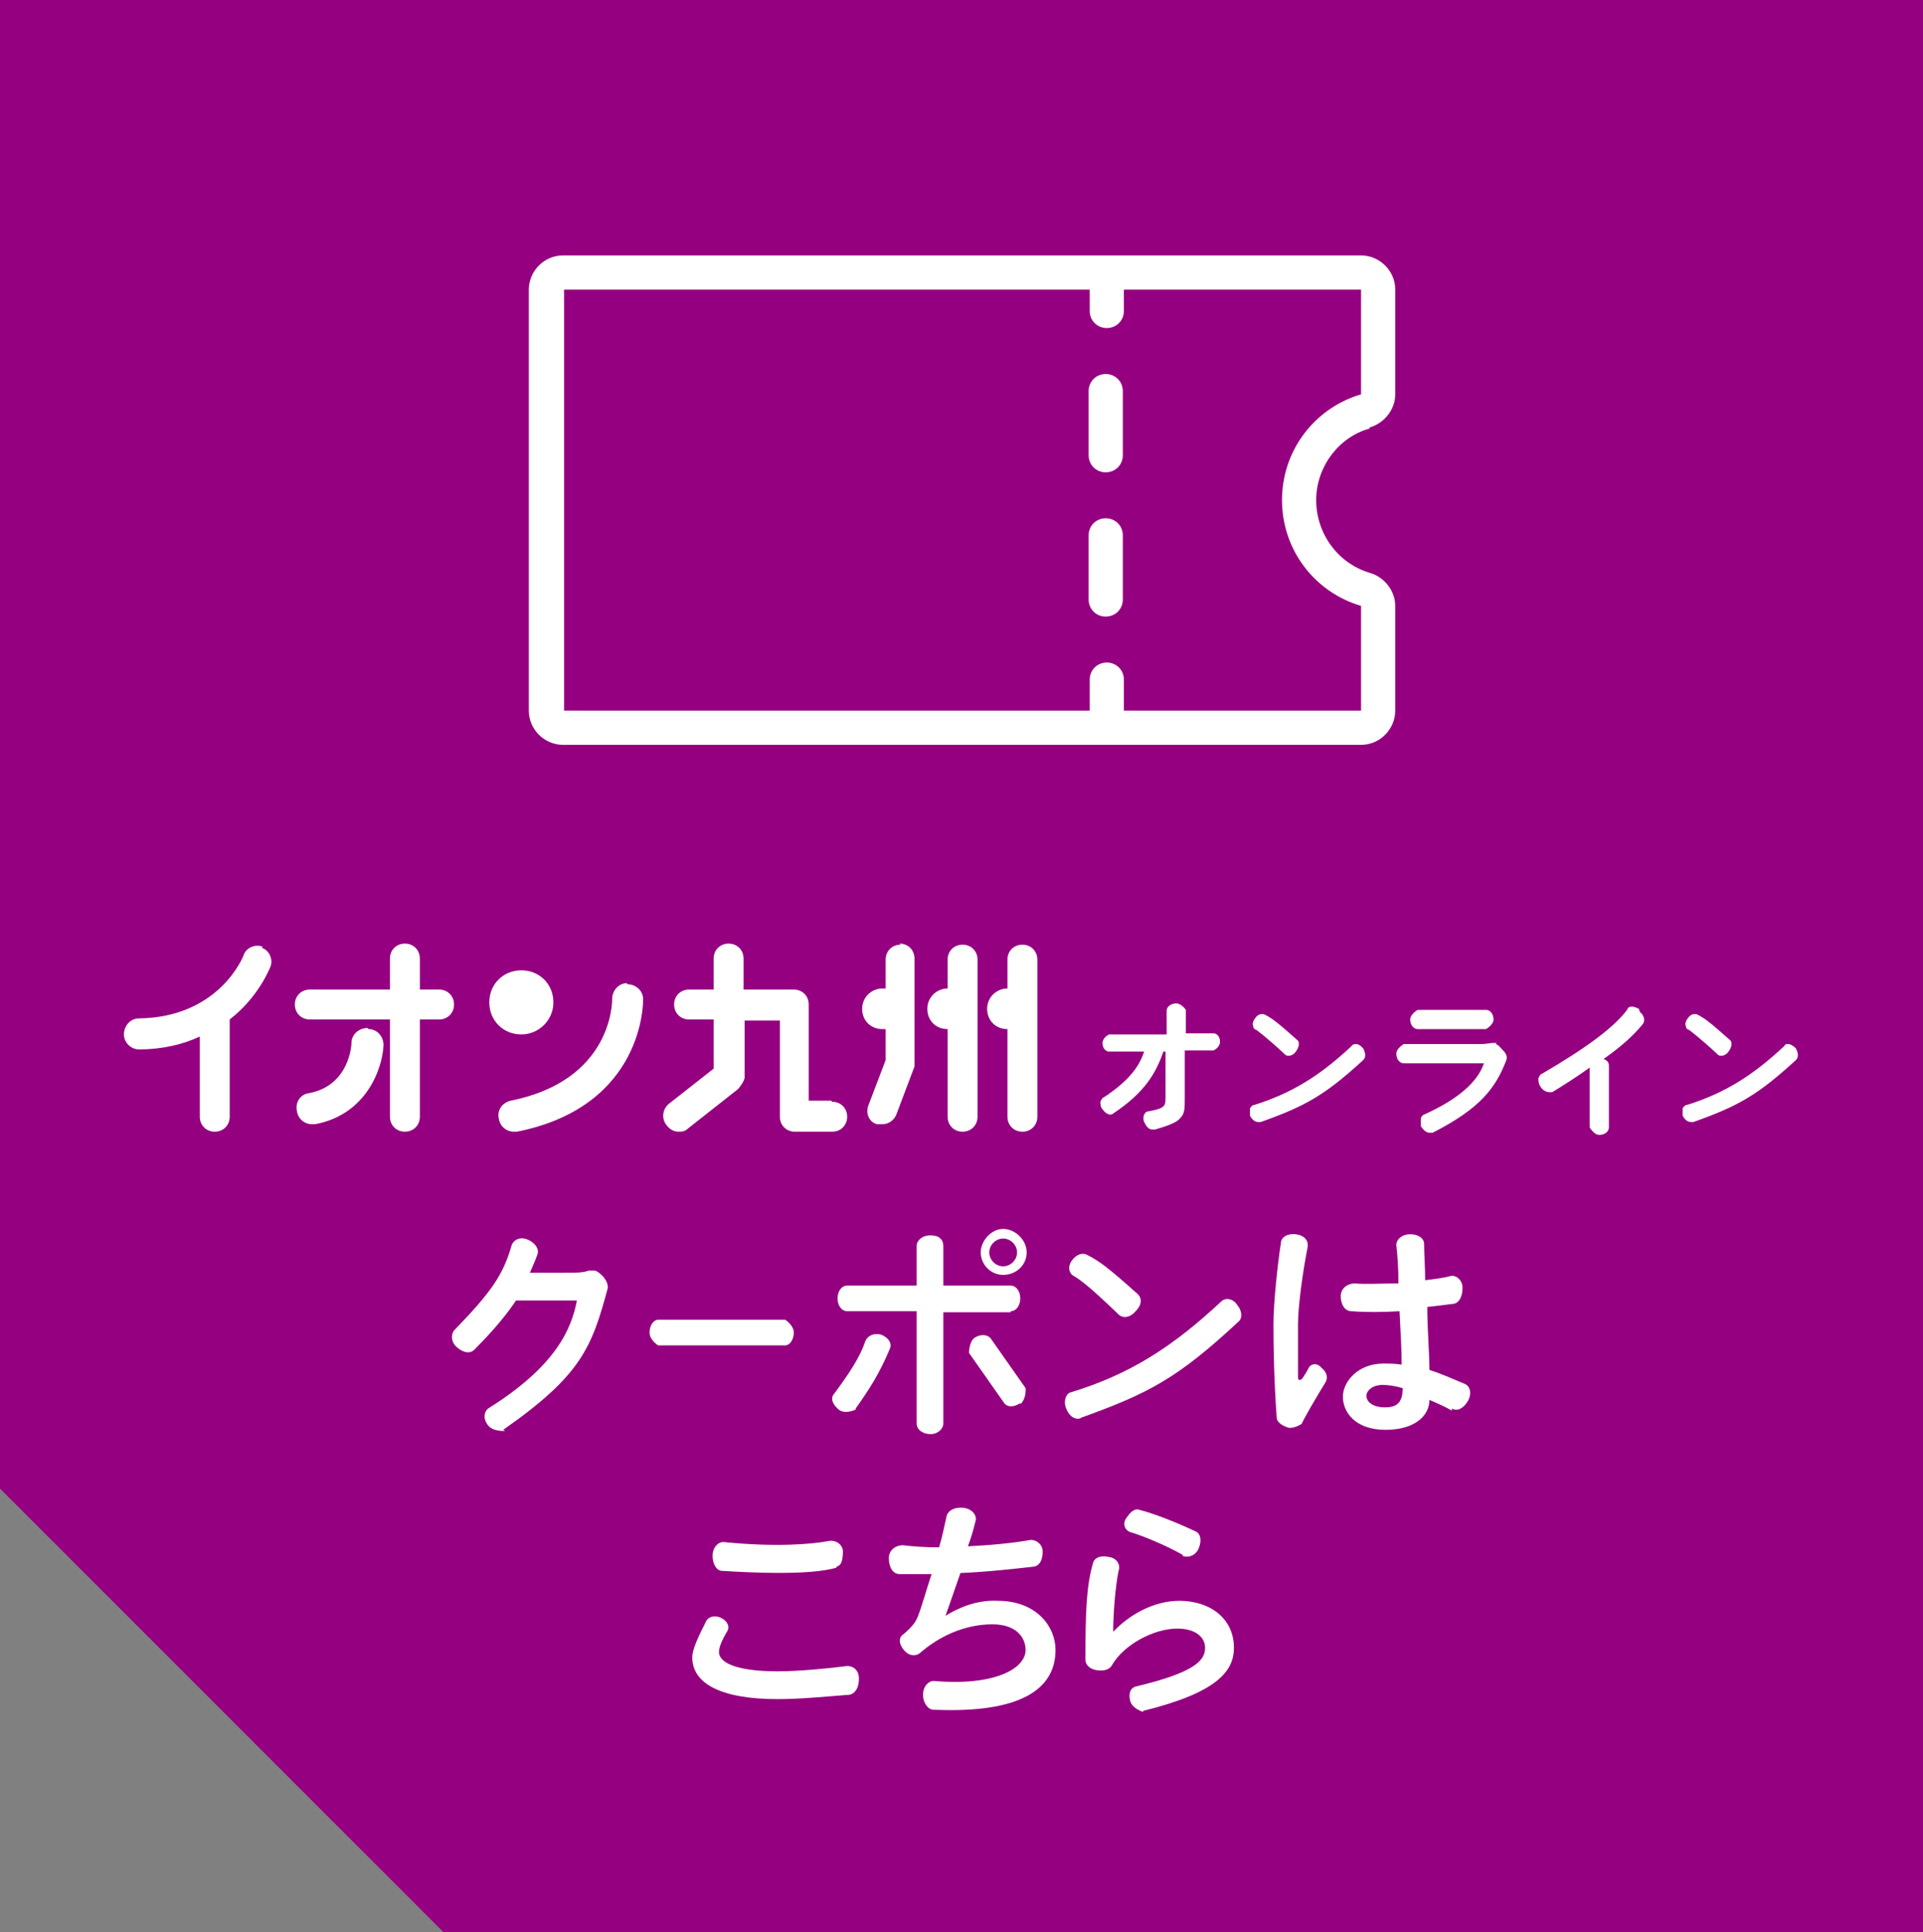
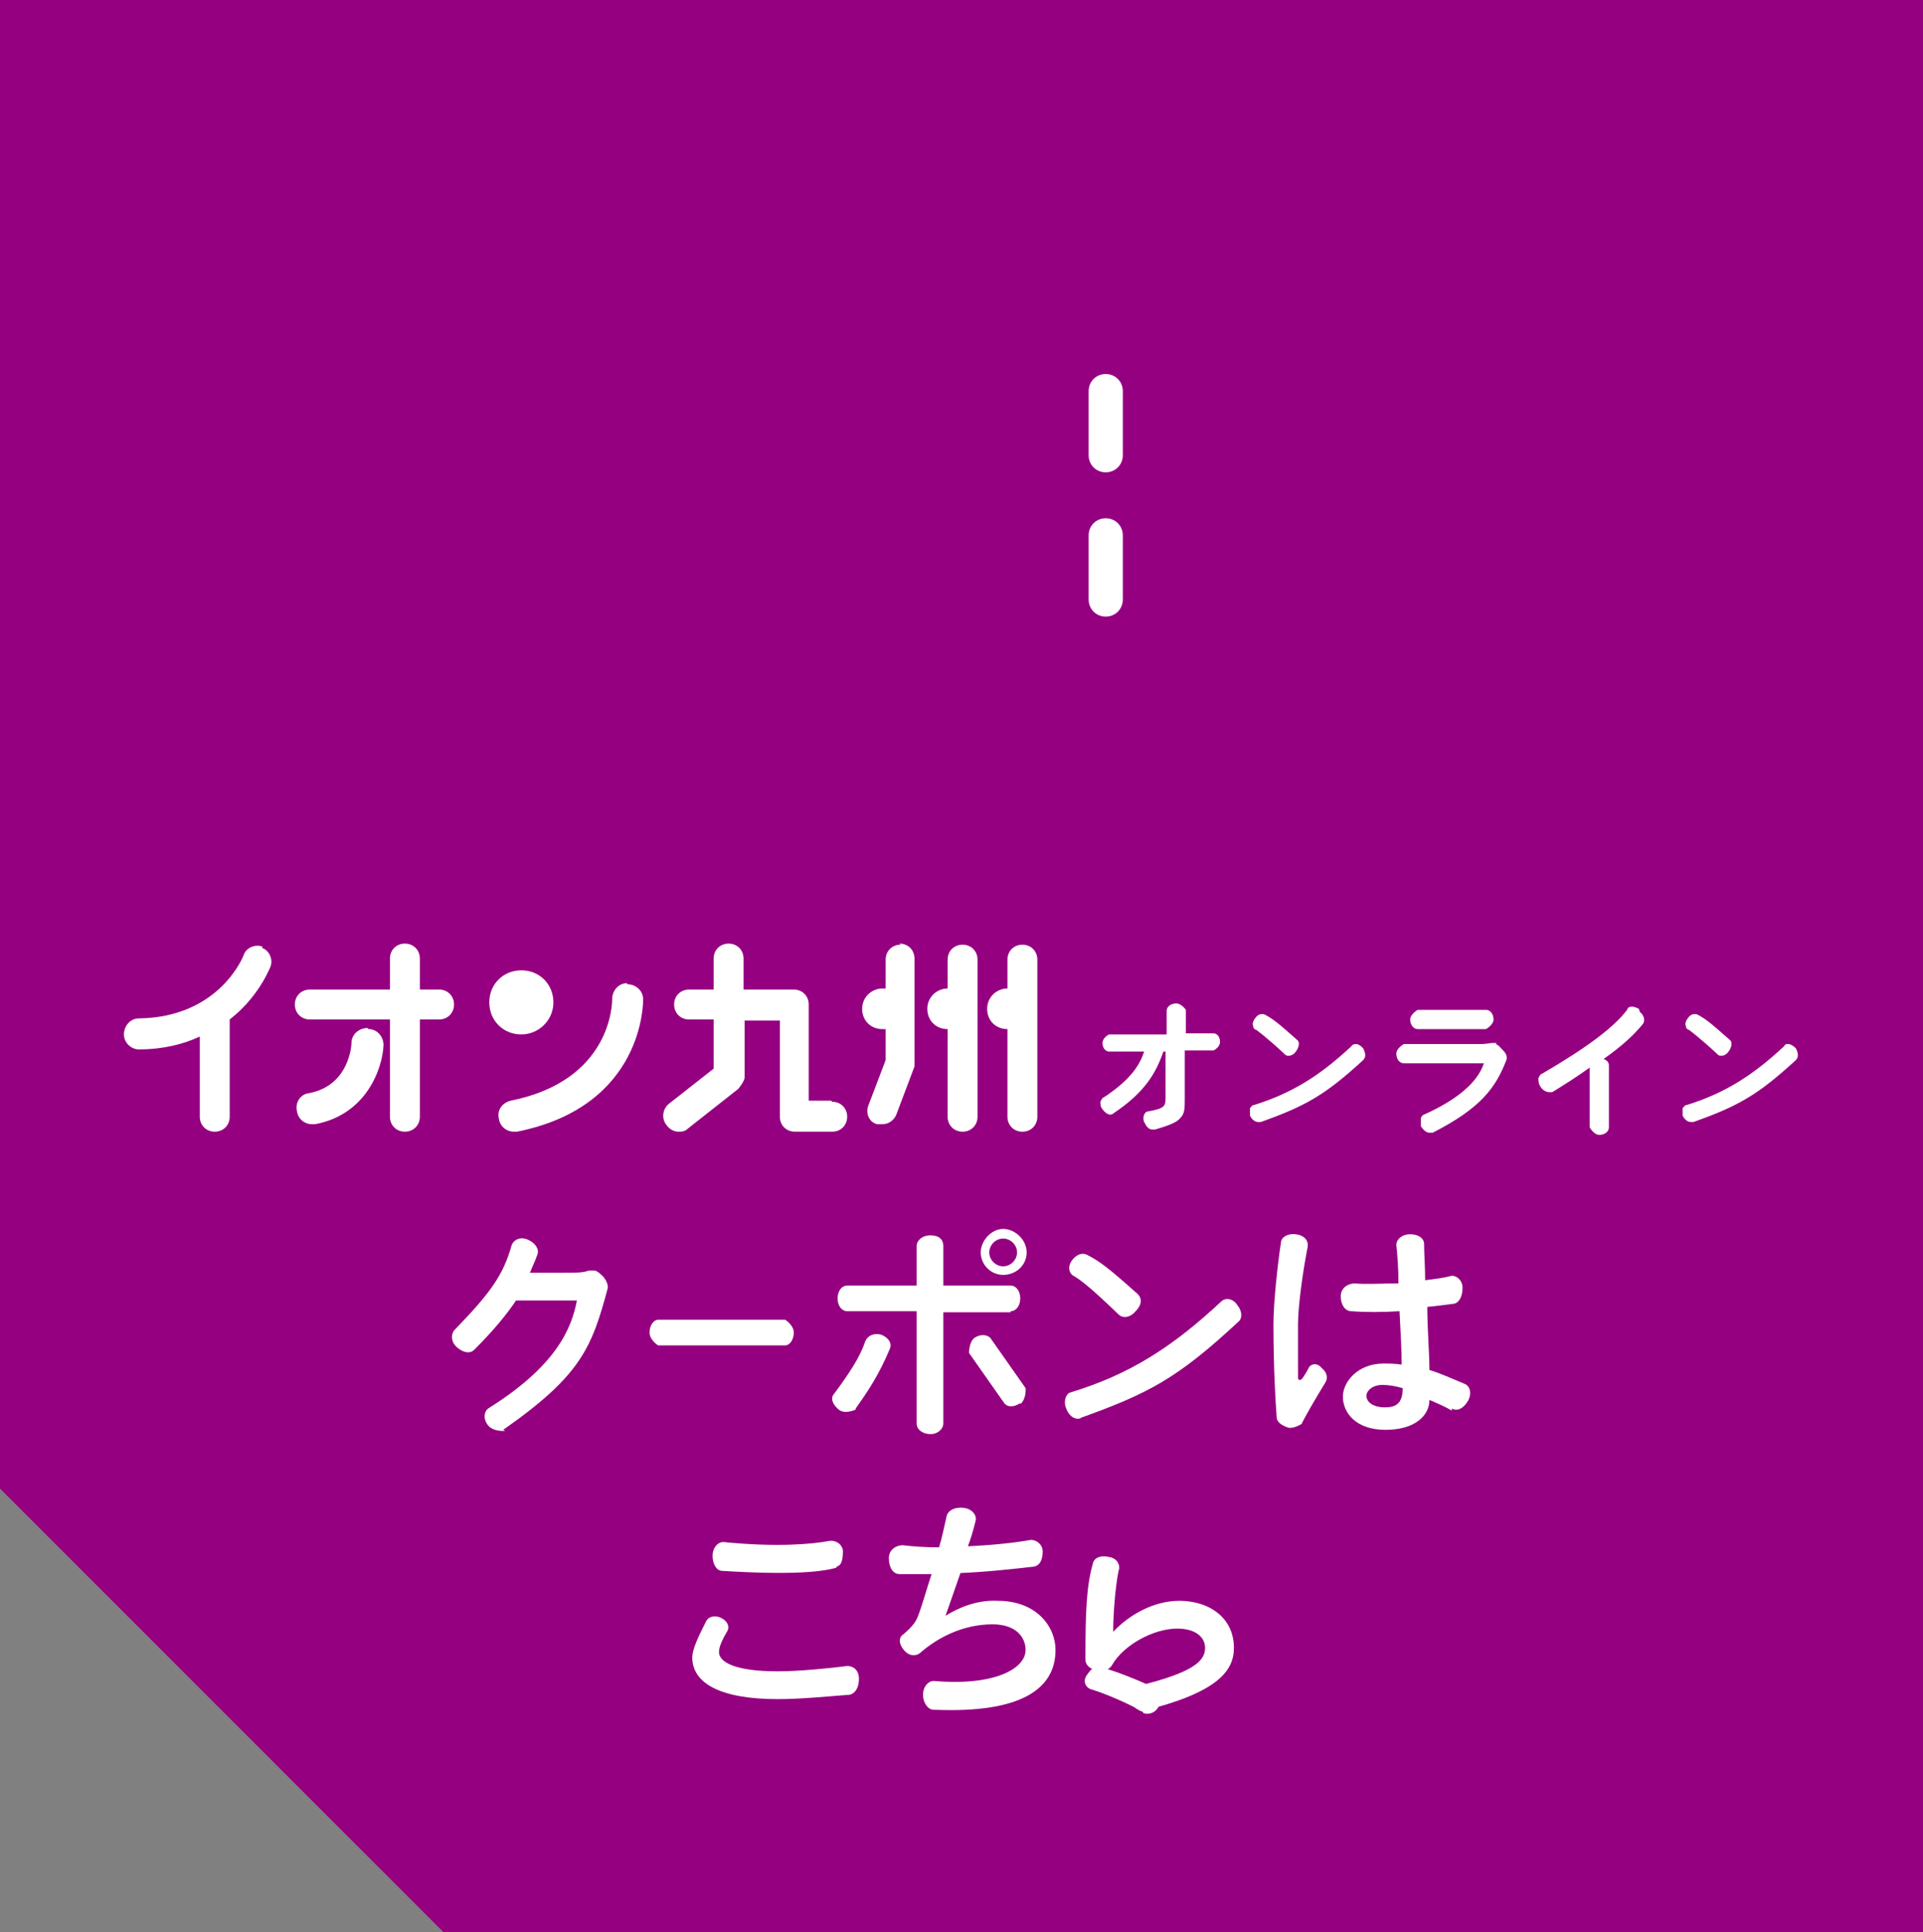
<svg xmlns="http://www.w3.org/2000/svg" id="_レイヤー_2" data-name="レイヤー 2" viewBox="0 0 18 18.08">
  <rect x="0" y="0" width="18" height="18.08" fill="#808080" stroke="none" />
  <defs>
    <style>
      .cls-1 {
        fill: #950080;
      }

      .cls-2 {
        fill: #fff;
      }
    </style>
  </defs>
  <g id="_追従" data-name="追従">
    <g>
      <path class="cls-1" d="M0,0v13.93c1.62,1.62,2.53,2.53,4.15,4.15h13.85V0H0Z" />
      <g>
        <g>
          <path class="cls-2" d="M4.73,13.39s-.11.01-.16-.05-.04-.13,0-.16c.64-.4.78-.75.83-1.01h-.57c-.08.12-.2.27-.39.46-.04.04-.1.03-.16-.02-.06-.05-.06-.12-.03-.16.35-.36.46-.52.54-.8.02-.05.08-.08.15-.05.07.03.11.09.09.14-.02.06-.05.12-.07.17h.33c.1,0,.17,0,.22-.02.02,0,.04,0,.06,0,.03.01.05.03.08.06.03.04.04.07.04.1-.15.56-.25.82-.98,1.33Z" />
          <path class="cls-2" d="M7.35,12.59h-1.19s-.08-.05-.08-.12.04-.12.08-.12h1.19s.08.05.08.12-.04.12-.08.12Z" />
          <path class="cls-2" d="M8.01,13.19s-.1.05-.16,0c-.06-.05-.08-.11-.04-.15.14-.19.24-.34.29-.49.02-.05.08-.08.15-.06.07.03.1.08.08.13-.1.24-.2.39-.32.56ZM9.46,12.28h-.63c0,.4,0,.85,0,1.04,0,.05-.05.1-.12.1s-.13-.04-.13-.1v-1.05h-.65c-.05,0-.09-.05-.09-.12s.04-.12.09-.12h.65v-.37c0-.05.05-.1.13-.1s.12.04.12.1v.37h.63c.05,0,.09.05.09.12s-.04.12-.09.12ZM9.55,13.13c-.06.04-.12.04-.15,0l-.33-.47s0-.1.05-.14c.06-.04.12-.03.15,0l.33.47s.01.1-.05.15ZM9.39,11.93c-.12,0-.21-.1-.21-.21s.1-.22.21-.22.22.1.22.22-.1.21-.22.21ZM9.39,11.59c-.07,0-.13.06-.13.13s.06.13.13.13.13-.06.13-.13-.06-.13-.13-.13Z" />
          <path class="cls-2" d="M10.12,13.27c-.05.02-.11-.01-.14-.09-.03-.07,0-.14.04-.15.56-.17.96-.43,1.41-.85.04-.04.11-.03.15.03.05.06.05.13.01.16-.57.53-.84.67-1.48.9ZM10.63,12.27c-.05.06-.12.07-.16.03-.25-.24-.35-.32-.42-.36-.04-.02-.06-.08-.02-.14.04-.06.1-.08.14-.06.12.06.2.12.48.37.04.04.04.1-.02.16Z" />
          <path class="cls-2" d="M12.19,13.32s-.07.05-.13.04c-.06-.02-.11-.05-.11-.1-.01-.13-.03-.45-.03-.87,0-.2.04-.57.07-.76,0-.05.06-.09.14-.08s.12.06.11.12c-.04.2-.09.54-.09.72,0,.31,0,.44,0,.5,0,.03.02.03.04.01.02-.03.04-.06.06-.1.02-.04.08-.05.12,0,.05.04.06.09.04.13-.11.18-.19.32-.23.4ZM13.59,13.2c-.07-.04-.14-.07-.21-.1,0,.15-.14.28-.41.28-.29,0-.4-.17-.4-.31s.14-.31.38-.31c.06,0,.11,0,.17.01,0-.13-.01-.32-.02-.5-.16.01-.32.01-.45,0-.06,0-.1-.06-.1-.14s.07-.12.13-.12c.1.01.25,0,.41,0,0-.15-.01-.27-.02-.36,0-.05.05-.1.13-.1s.13.04.13.09c0,.09.01.21.01.34.08-.01.17-.02.24-.04.05-.01.11.04.11.11,0,.08-.03.14-.08.15-.07.01-.16.02-.25.03,0,.21.02.43.02.59.1.03.21.08.33.13.05.02.07.09.03.16-.04.07-.1.1-.15.07ZM12.94,12.96c-.1,0-.15.06-.15.1,0,.07.08.11.17.11.1,0,.17-.03.17-.18-.07-.02-.13-.03-.19-.03Z" />
          <path class="cls-2" d="M7.94,15.86c-.25.02-.46.04-.66.04-.54,0-.8-.15-.8-.39,0-.08.06-.2.13-.34.02-.04.08-.06.14-.03.06.03.08.08.06.12-.06.1-.08.16-.08.2,0,.09.14.18.55.18.2,0,.5-.03.65-.05.06,0,.11.04.11.12,0,.09-.04.14-.09.15ZM7.83,14.67c-.14.04-.42.07-1.07.03-.05,0-.09-.06-.09-.14,0-.08.05-.13.1-.13.5.05.83.02.99-.01.05-.01.12.02.13.09,0,.08-.01.14-.06.15Z" />
          <path class="cls-2" d="M8.74,16c-.05,0-.1-.06-.1-.14,0-.08.05-.13.1-.13.58.05.86-.12.86-.29,0-.11-.08-.24-.31-.24-.27,0-.51.12-.68.27-.04.03-.1.03-.15-.03-.05-.06-.05-.12,0-.15.08-.07.11-.11.13-.16.04-.1.08-.25.13-.4-.11,0-.22,0-.3,0-.06,0-.1-.06-.1-.15,0-.08.07-.12.13-.12.08.01.21.02.34.02.03-.1.05-.2.07-.29.01-.05.07-.09.16-.08.08.01.13.07.11.13-.02.08-.04.15-.07.23.21-.01.42-.03.59-.06.05,0,.11.04.11.11,0,.08-.03.13-.08.14-.18.02-.44.05-.69.06-.06.17-.11.32-.14.4.13-.08.3-.15.49-.14.36,0,.54.24.54.46,0,.38-.35.59-1.12.56Z" />
-           <path class="cls-2" d="M10.7,16.02s-.1-.03-.12-.1c-.02-.07,0-.13.06-.14.54-.13.64-.24.64-.36,0-.1-.09-.18-.26-.18-.22,0-.5.15-.61.34-.02.04-.07.06-.14.05s-.11-.05-.11-.1c0-.46.01-.69.07-.9.01-.05.07-.08.15-.06.08.01.11.08.09.13-.03.15-.05.4-.05.57.15-.16.38-.29.62-.29.28,0,.51.16.51.44,0,.22-.16.42-.85.59ZM11.07,14.55c-.14-.08-.35-.17-.48-.21-.05-.01-.09-.07-.05-.13s.08-.1.13-.08c.12.03.33.11.52.2.05.02.06.09.03.16-.03.07-.1.09-.15.07Z" />
+           <path class="cls-2" d="M10.7,16.02s-.1-.03-.12-.1c-.02-.07,0-.13.06-.14.54-.13.64-.24.64-.36,0-.1-.09-.18-.26-.18-.22,0-.5.15-.61.34-.02.04-.07.06-.14.05s-.11-.05-.11-.1c0-.46.01-.69.07-.9.01-.05.07-.08.15-.06.08.01.11.08.09.13-.03.15-.05.4-.05.57.15-.16.38-.29.62-.29.28,0,.51.16.51.44,0,.22-.16.42-.85.59Zc-.14-.08-.35-.17-.48-.21-.05-.01-.09-.07-.05-.13s.08-.1.13-.08c.12.03.33.11.52.2.05.02.06.09.03.16-.03.07-.1.09-.15.07Z" />
        </g>
        <g>
          <path class="cls-2" d="M11.37,9.67h-.27v-.22s-.04-.06-.09-.06-.09.03-.09.07v.22h-.54s-.06.03-.06.08.03.08.06.08h.33c-.04.12-.12.26-.38.43-.01,0-.02.02-.03.04,0,.02,0,.05.02.07.02.03.05.05.07.05.01,0,.02,0,.03-.01.3-.2.4-.38.47-.58h.02v.42c0,.09,0,.11-.16.14-.02,0-.03.01-.04.03-.01.02-.01.05,0,.07.02.04.04.07.08.07,0,0,.01,0,.02,0,.14-.04.21-.07.24-.11.04-.04.04-.09.04-.19v-.44h.27s.06-.03.06-.08-.03-.08-.06-.08" />
          <path class="cls-2" d="M12.69,9.77s-.03,0-.04.02c-.3.28-.56.44-.91.55-.02,0-.03.02-.04.03,0,.02,0,.05,0,.07.02.04.05.06.08.06,0,0,.01,0,.02,0,.42-.15.6-.25.96-.58.03-.03.02-.07,0-.11-.02-.02-.04-.04-.07-.04" />
          <path class="cls-2" d="M11.75,9.63s.11.08.27.23c.01.01.02.02.04.02.02,0,.05-.01.07-.04.03-.04.04-.09.01-.11-.18-.16-.23-.2-.31-.24,0,0-.02,0-.02,0-.03,0-.05.02-.07.05-.01.02-.02.04-.01.06,0,.02.01.03.03.04" />
          <path class="cls-2" d="M13.27,9.63h.64s.07-.04.07-.09-.03-.09-.07-.09h-.64s-.07.04-.07.09.03.09.07.09" />
          <path class="cls-2" d="M14.01,9.76s-.02,0-.04,0c-.02,0-.06.01-.1.01h-.73s-.07.04-.07.09.03.09.07.09h.75c-.06.18-.25.34-.56.48-.01,0-.03.02-.03.04,0,.02,0,.05,0,.07.02.03.05.06.08.06,0,0,.02,0,.03,0,.45-.23.59-.42.69-.68.01-.03,0-.06-.03-.09-.03-.03-.04-.05-.07-.06" />
          <path class="cls-2" d="M15.34,9.44s-.04-.02-.06-.02-.04,0-.05.03c-.12.16-.37.35-.8.6-.01,0-.02.02-.03.04,0,.02,0,.05.02.08.02.03.05.05.08.05.01,0,.02,0,.03,0,.13-.08.24-.15.35-.23v.56s.04.07.09.07.09-.03.09-.07c0-.1,0-.28,0-.42,0-.06,0-.12,0-.16,0-.03-.02-.05-.05-.06.17-.12.28-.22.37-.33.02-.03.01-.08-.03-.11" />
          <path class="cls-2" d="M15.8,9.63s.11.08.27.23c.01.01.02.02.04.02.02,0,.05-.01.07-.04.03-.04.04-.09.01-.11-.18-.16-.23-.2-.31-.24,0,0-.02,0-.02,0-.03,0-.05.02-.07.05-.01.02-.02.04-.01.06,0,.02.01.03.03.04" />
          <path class="cls-2" d="M16.81,9.81s-.04-.04-.07-.04c-.02,0-.03,0-.04.02-.3.28-.56.44-.91.55-.02,0-.03.02-.04.03,0,.02,0,.05,0,.07.02.04.05.06.08.06,0,0,.01,0,.02,0,.42-.15.6-.25.96-.58.03-.03.02-.07,0-.11" />
          <path class="cls-2" d="M3.44,9.62c-.08,0-.15.06-.15.14,0,.02-.02.4-.4.47-.08.01-.13.09-.11.17.01.07.07.12.14.12,0,0,.02,0,.03,0,.48-.09.63-.52.64-.74,0-.08-.06-.15-.14-.15" />
          <path class="cls-2" d="M5.87,9.2c-.08,0-.14.07-.14.15,0,.03,0,.76-.95.95-.08.02-.13.09-.11.17.01.07.07.12.14.12,0,0,.02,0,.03,0,1.2-.24,1.18-1.23,1.18-1.24,0-.08-.07-.14-.15-.14" />
          <path class="cls-2" d="M4.88,9.68c.16,0,.3-.13.3-.3s-.13-.3-.3-.3-.3.13-.3.3.13.3.3.3" />
          <path class="cls-2" d="M7.78,10.3h-.21v-.9c0-.08-.06-.14-.14-.14h-.47v-.29c0-.08-.06-.14-.14-.14s-.14.06-.14.14v.29h-.23c-.08,0-.14.06-.14.14s.06.14.14.14h.23v.46l-.42.33c-.06.05-.07.14-.02.2.03.04.07.06.11.06.03,0,.06,0,.09-.03l.47-.37s.06-.07.06-.11v-.53h.33v.9c0,.08.06.14.14.14h.35c.08,0,.14-.06.14-.14s-.06-.14-.14-.14" />
          <path class="cls-2" d="M8.43,8.84c-.08,0-.14.06-.14.14v.27s-.02,0-.03,0c-.1,0-.19.08-.19.19s.08.19.19.19c0,0,.02,0,.03,0v.29l-.16.42c-.03.07,0,.16.08.18.02,0,.03,0,.05,0,.06,0,.11-.04.13-.09l.17-.45s0-.03,0-.05v-.96c0-.08-.06-.14-.14-.14" />
          <path class="cls-2" d="M9.01,8.84c-.08,0-.14.06-.14.14v.27s0,0,0,0c-.1,0-.19.08-.19.19s.08.19.19.19c0,0,0,0,0,0v.82c0,.08.06.14.14.14s.14-.06.14-.14v-1.47c0-.08-.06-.14-.14-.14" />
          <path class="cls-2" d="M9.57,8.84c-.08,0-.14.06-.14.14v.27s0,0,0,0c-.1,0-.19.08-.19.19s.08.19.19.19c0,0,0,0,0,0v.82c0,.08.06.14.14.14s.14-.06.14-.14v-1.47c0-.08-.06-.14-.14-.14" />
          <path class="cls-2" d="M2.46,8.86c-.07-.03-.16.01-.18.08,0,0-.22.58-.98.59-.08,0-.14.07-.14.15,0,.08.07.14.14.14h0c.23,0,.42-.05.57-.12v.75c0,.08.06.14.14.14s.14-.06.14-.14v-.91s0,0,0,0c.27-.21.37-.47.38-.49.03-.07-.01-.16-.08-.18" />
          <path class="cls-2" d="M4.11,9.26h-.18v-.29c0-.08-.06-.14-.14-.14s-.14.06-.14.14v.29h-.75c-.08,0-.14.06-.14.14s.06.14.14.14h.75v.91c0,.08.06.14.14.14s.14-.06.14-.14v-.91h.18c.08,0,.14-.06.14-.14s-.06-.14-.14-.14" />
        </g>
      </g>
      <g>
-         <path class="cls-2" d="M12.82,4c.14-.04.24-.17.24-.31v-.98c0-.18-.15-.32-.32-.32h-7.47c-.18,0-.32.15-.32.32v3.94c0,.18.15.32.32.32h7.47c.18,0,.32-.15.32-.32v-.98c0-.14-.1-.27-.24-.31-.3-.09-.5-.37-.5-.68s.21-.59.5-.67ZM12.74,5.67v.98h-2.22v-.29c0-.09-.07-.16-.16-.16s-.16.07-.16.16v.29h-4.92v-3.94h4.92v.2c0,.09.07.16.16.16s.16-.07.16-.16v-.2h2.22v.98c-.44.13-.74.53-.74.99s.3.86.74.99Z" />
        <path class="cls-2" d="M10.35,4.85c-.09,0-.16.07-.16.16v.6c0,.09.07.16.16.16s.16-.07.16-.16v-.6c0-.09-.07-.16-.16-.16Z" />
        <path class="cls-2" d="M10.35,3.5c-.09,0-.16.07-.16.16v.6c0,.09.07.16.16.16s.16-.07.16-.16v-.6c0-.09-.07-.16-.16-.16Z" />
      </g>
    </g>
  </g>
</svg>